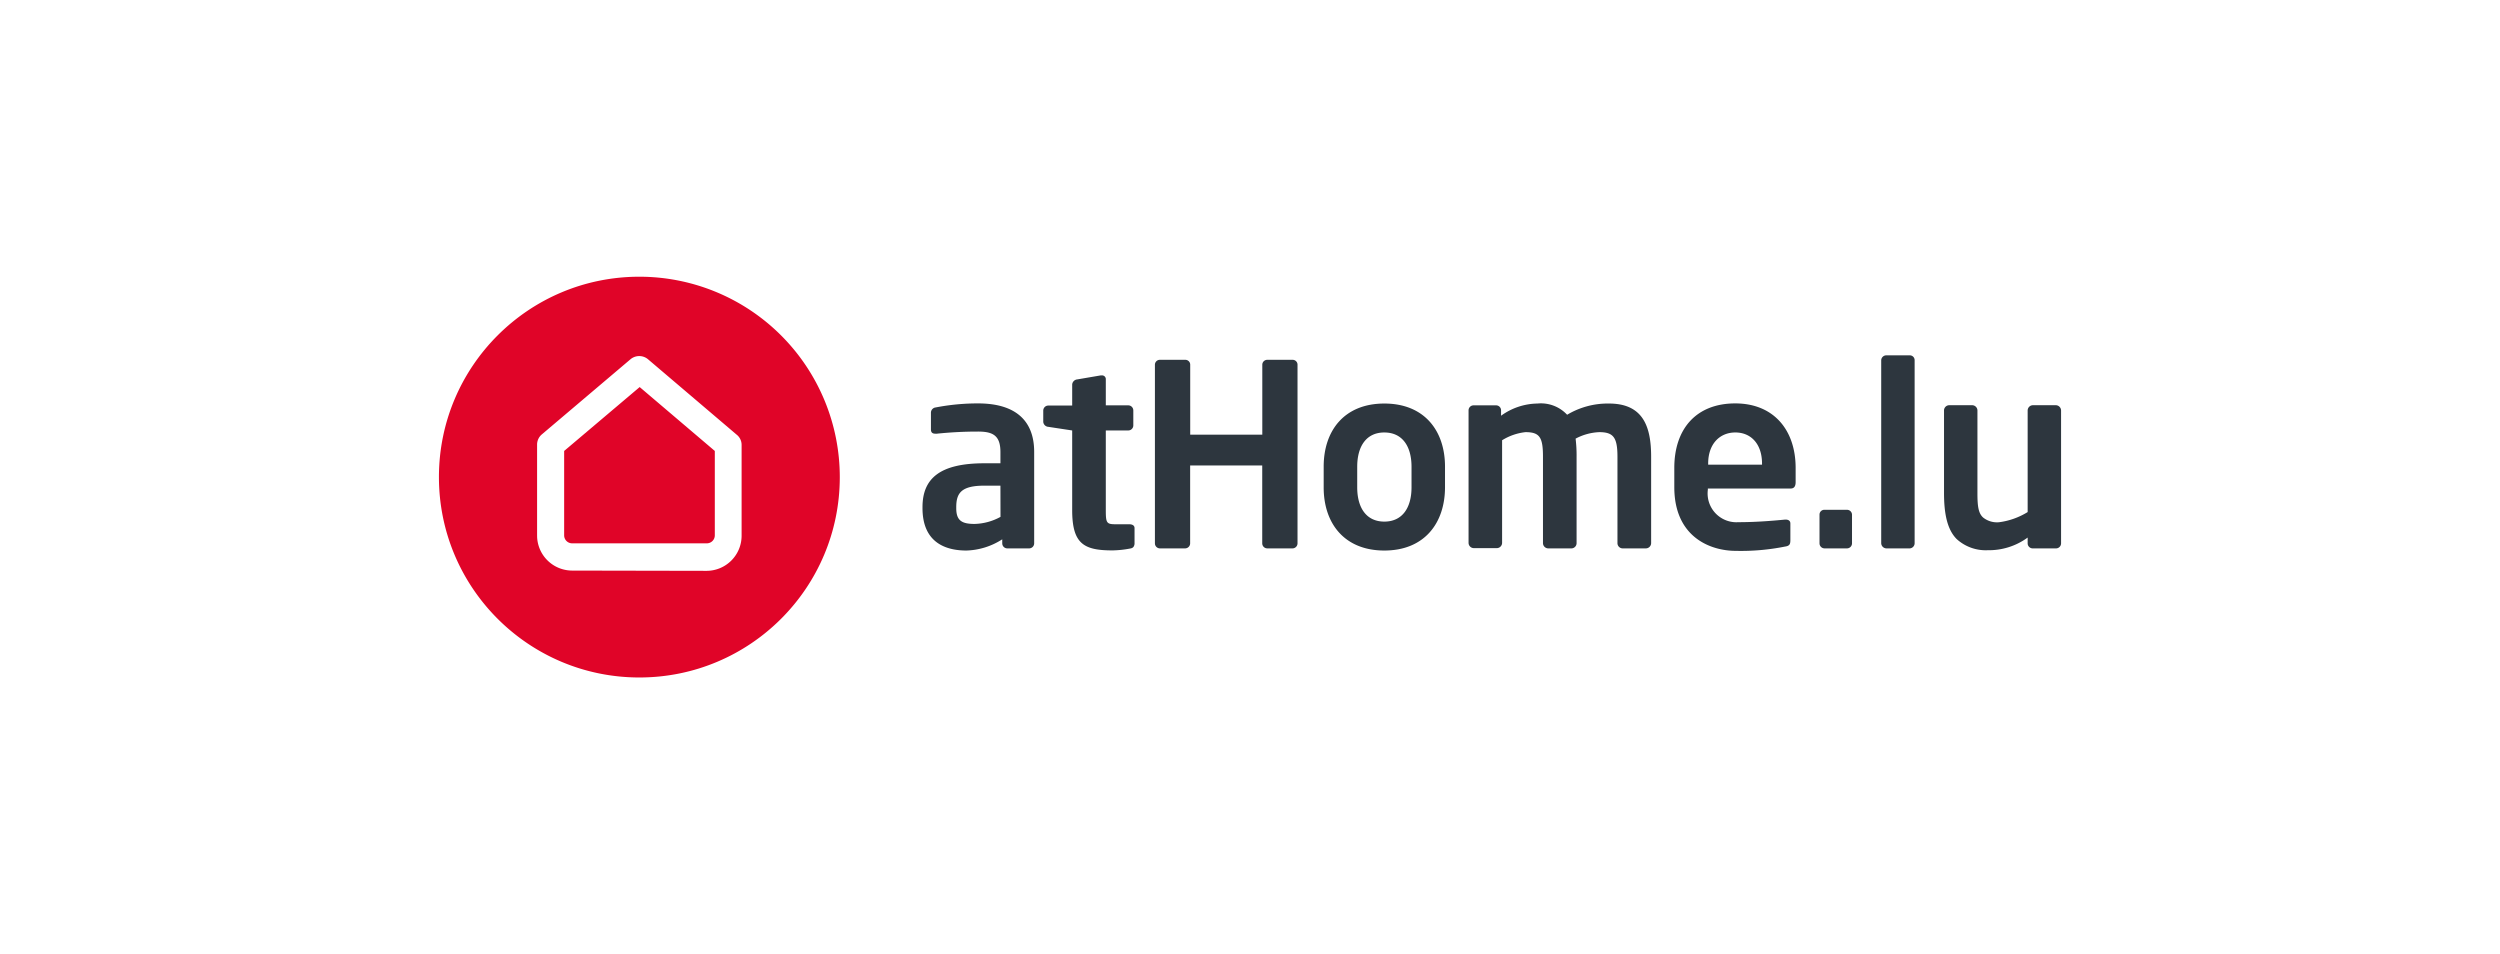
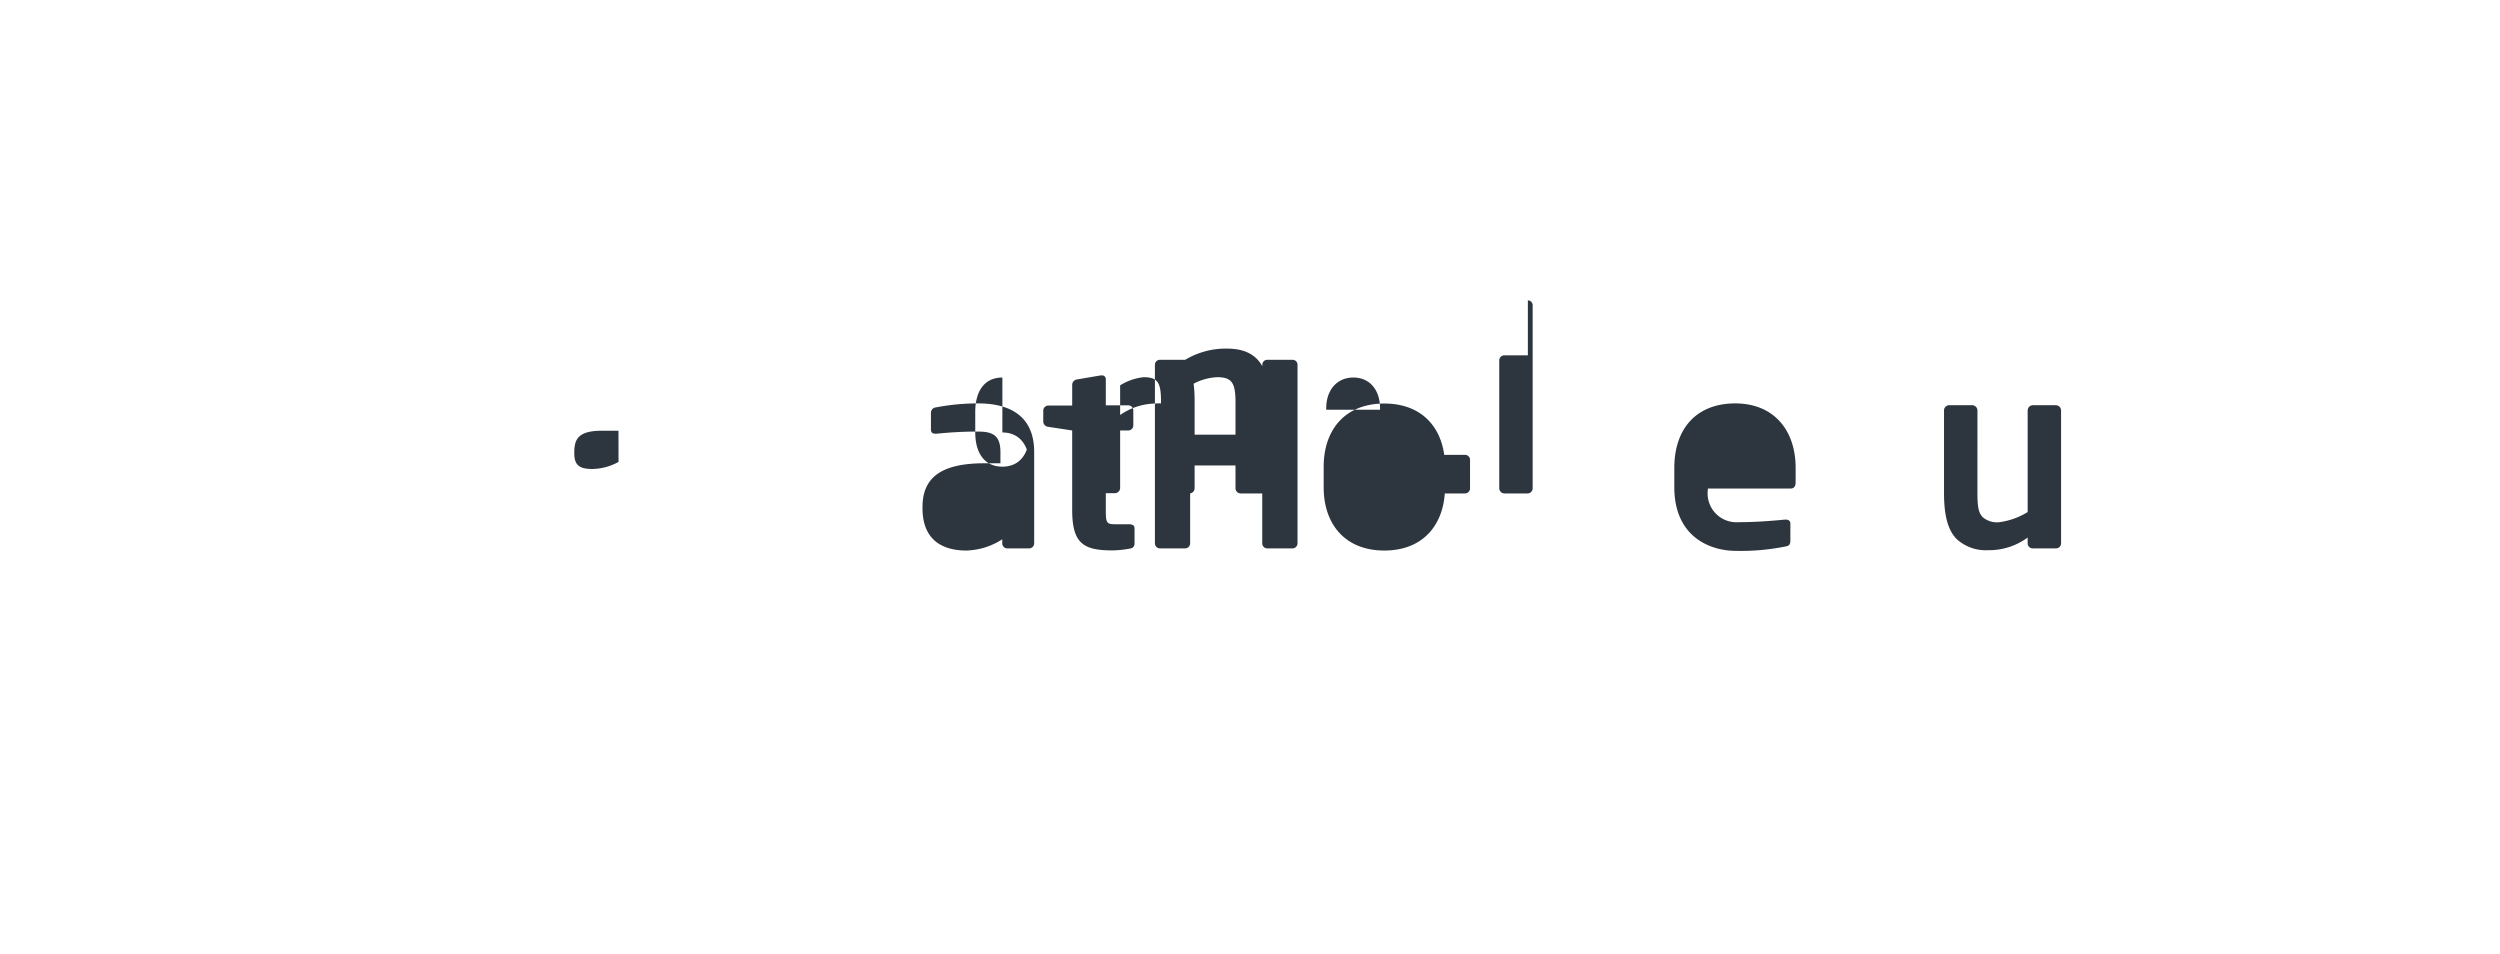
<svg xmlns="http://www.w3.org/2000/svg" width="262" height="100" viewBox="0 0 262 100">
  <g fill-rule="nonzero" fill="none">
-     <path d="M181.852 42.277c4.032 0 6.33 2.794 6.33 6.758v1.488c0 .429-.15.674-.523.674h-8.677v.129a3.018 3.018 0 003.196 3.399c1.938 0 3.774-.163 4.89-.272h.08c.273 0 .483.13.483.401v1.747c0 .428-.081.612-.564.68a23.45 23.45 0 01-5.154.449c-2.659 0-6.446-1.435-6.446-6.676v-2.02c0-4.146 2.352-6.757 6.385-6.757zm-79.346 0c3.774 0 5.875 1.68 5.875 5.078v9.572a.53.53 0 01-.517.544h-2.305a.53.53 0 01-.515-.435l-.009-.095v-.421a7.297 7.297 0 01-3.753 1.176c-2.203 0-4.604-.85-4.604-4.446v-.102c0-3.032 1.857-4.596 6.487-4.596h1.68v-1.176c0-1.727-.775-2.148-2.353-2.148-1.444 0-2.888.075-4.325.224h-.129c-.265 0-.476-.082-.476-.449v-1.74a.558.558 0 01.503-.564 23.174 23.174 0 014.44-.422zm42.573.014c4.168 0 6.358 2.821 6.358 6.614v2.149c0 3.793-2.183 6.642-6.358 6.642-4.168 0-6.358-2.822-6.358-6.615v-2.176c0-3.807 2.19-6.614 6.358-6.614zm-29.613-2.95c.213-.017.4.14.422.353v2.787h2.352a.53.53 0 01.522.435l.009.095v1.57a.53.53 0 01-.53.531h-2.353v8.342c0 1.36.081 1.488 1.033 1.488h1.414c.34 0 .565.13.565.401v1.673c-.048.265-.136.428-.497.476-.596.115-1.201.178-1.808.19-3.006 0-4.23-.68-4.23-4.228v-8.342l-2.502-.38a.571.571 0 01-.53-.524v-1.176a.53.53 0 01.53-.53h2.502v-2.21a.585.585 0 01.53-.53l2.469-.422h.102zm91.239 3.126c.3.015.534.265.53.565V51.7c0 1.36.102 2.107.612 2.549a2.34 2.34 0 001.646.483 7.562 7.562 0 003.005-1.068V43.032c-.004-.3.23-.55.53-.565h2.442c.3.015.534.265.53.565v13.91a.53.53 0 01-.53.53h-2.442a.53.53 0 01-.53-.53v-.606a6.862 6.862 0 01-4.175 1.326c-1.2.06-2.375-.361-3.264-1.17-.986-.992-1.326-2.637-1.326-4.84v-8.62a.55.55 0 01.53-.565h2.442zm-82.501-4.758a.51.51 0 01.53.482v7.363h7.555v-7.342a.517.517 0 01.53-.503h2.631a.51.51 0 01.53.482v18.75a.53.53 0 01-.536.53h-2.632a.53.53 0 01-.53-.53v-8.158h-7.555v8.158a.53.53 0 01-.53.53h-2.632a.53.53 0 01-.522-.435l-.008-.095v-18.73a.517.517 0 01.53-.502h2.639zm40.03 5.758a8.297 8.297 0 014.385-1.176c3.618 0 4.42 2.467 4.42 5.581v9.035a.558.558 0 01-.544.564h-2.461a.55.55 0 01-.524-.564v-9.035c0-2.04-.428-2.583-1.917-2.583a5.788 5.788 0 00-2.469.68c.075.636.11 1.276.102 1.917v9.021a.55.55 0 01-.523.564h-2.469a.558.558 0 01-.53-.564v-9.035c0-2.04-.34-2.583-1.836-2.583a5.835 5.835 0 00-2.448.85v10.74c.004.301-.23.55-.53.565h-2.455a.558.558 0 01-.53-.564V43.005a.523.523 0 01.53-.524h2.353a.517.517 0 01.523.524v.564a6.637 6.637 0 013.808-1.278 3.74 3.74 0 013.115 1.176zm29.327 9.96a.524.524 0 01.518.41l.012.092v3.005a.53.53 0 01-.53.537h-2.346a.53.53 0 01-.53-.53v-3.005a.503.503 0 01.503-.51h2.373zm6.589-16.187c.278 0 .503.225.503.503v19.164a.544.544 0 01-.503.564h-2.469a.558.558 0 01-.53-.564V37.77a.53.53 0 01.53-.53h2.469zm-95.305 13.657h-1.68c-2.42 0-2.95.775-2.95 2.257v.11c0 1.298.59 1.644 1.917 1.644a5.917 5.917 0 002.72-.74l-.007-3.27zm40.234-5.574c-1.857 0-2.843 1.407-2.843 3.596v2.148c0 2.19.986 3.597 2.843 3.597 1.856 0 2.849-1.408 2.849-3.597V48.92c0-2.189-.993-3.596-2.85-3.596zm36.786 0c-1.618 0-2.849 1.176-2.849 3.263v.109h5.644v-.109c0-2.08-1.176-3.263-2.795-3.263z" fill="#2D363E" />
-     <path d="M66.998 29a21.007 21.007 0 0114.856 6.148A20.998 20.998 0 0188.01 50c0 11.597-9.403 20.999-21.002 21-11.6.001-21.004-9.398-21.007-20.995C45.997 38.407 55.398 29.004 66.998 29zm.91 8.647a1.428 1.428 0 00-1.828 0L56.79 45.52a1.4 1.4 0 00-.503 1.08v9.518l.005.196a3.678 3.678 0 003.674 3.482l14.075.028a3.678 3.678 0 003.679-3.678v-9.518a1.36 1.36 0 00-.524-1.08zm-.87 2.917l7.874 6.696v8.838a.836.836 0 01-.843.843H59.967a.837.837 0 01-.844-.843V47.26l7.915-6.696z" fill="#E00428" />
+     <path d="M181.852 42.277c4.032 0 6.33 2.794 6.33 6.758v1.488c0 .429-.15.674-.523.674h-8.677v.129a3.018 3.018 0 003.196 3.399c1.938 0 3.774-.163 4.89-.272h.08c.273 0 .483.13.483.401v1.747c0 .428-.081.612-.564.68a23.45 23.45 0 01-5.154.449c-2.659 0-6.446-1.435-6.446-6.676v-2.02c0-4.146 2.352-6.757 6.385-6.757zm-79.346 0c3.774 0 5.875 1.68 5.875 5.078v9.572a.53.53 0 01-.517.544h-2.305a.53.53 0 01-.515-.435l-.009-.095v-.421a7.297 7.297 0 01-3.753 1.176c-2.203 0-4.604-.85-4.604-4.446v-.102c0-3.032 1.857-4.596 6.487-4.596h1.68v-1.176c0-1.727-.775-2.148-2.353-2.148-1.444 0-2.888.075-4.325.224h-.129c-.265 0-.476-.082-.476-.449v-1.74a.558.558 0 01.503-.564 23.174 23.174 0 014.44-.422zm42.573.014c4.168 0 6.358 2.821 6.358 6.614v2.149c0 3.793-2.183 6.642-6.358 6.642-4.168 0-6.358-2.822-6.358-6.615v-2.176c0-3.807 2.19-6.614 6.358-6.614zm-29.613-2.95c.213-.017.4.14.422.353v2.787h2.352a.53.53 0 01.522.435l.009.095v1.57a.53.53 0 01-.53.531h-2.353v8.342c0 1.36.081 1.488 1.033 1.488h1.414c.34 0 .565.13.565.401v1.673c-.048.265-.136.428-.497.476-.596.115-1.201.178-1.808.19-3.006 0-4.23-.68-4.23-4.228v-8.342l-2.502-.38a.571.571 0 01-.53-.524v-1.176a.53.53 0 01.53-.53h2.502v-2.21a.585.585 0 01.53-.53l2.469-.422h.102zm91.239 3.126c.3.015.534.265.53.565V51.7c0 1.36.102 2.107.612 2.549a2.34 2.34 0 001.646.483 7.562 7.562 0 003.005-1.068V43.032c-.004-.3.23-.55.53-.565h2.442c.3.015.534.265.53.565v13.91a.53.53 0 01-.53.53h-2.442a.53.53 0 01-.53-.53v-.606a6.862 6.862 0 01-4.175 1.326c-1.2.06-2.375-.361-3.264-1.17-.986-.992-1.326-2.637-1.326-4.84v-8.62a.55.55 0 01.53-.565h2.442zm-82.501-4.758a.51.51 0 01.53.482v7.363h7.555v-7.342a.517.517 0 01.53-.503h2.631a.51.51 0 01.53.482v18.75a.53.53 0 01-.536.53h-2.632a.53.53 0 01-.53-.53v-8.158h-7.555v8.158a.53.53 0 01-.53.53h-2.632a.53.53 0 01-.522-.435l-.008-.095v-18.73a.517.517 0 01.53-.502h2.639za8.297 8.297 0 014.385-1.176c3.618 0 4.42 2.467 4.42 5.581v9.035a.558.558 0 01-.544.564h-2.461a.55.55 0 01-.524-.564v-9.035c0-2.04-.428-2.583-1.917-2.583a5.788 5.788 0 00-2.469.68c.075.636.11 1.276.102 1.917v9.021a.55.55 0 01-.523.564h-2.469a.558.558 0 01-.53-.564v-9.035c0-2.04-.34-2.583-1.836-2.583a5.835 5.835 0 00-2.448.85v10.74c.004.301-.23.55-.53.565h-2.455a.558.558 0 01-.53-.564V43.005a.523.523 0 01.53-.524h2.353a.517.517 0 01.523.524v.564a6.637 6.637 0 013.808-1.278 3.74 3.74 0 013.115 1.176zm29.327 9.96a.524.524 0 01.518.41l.012.092v3.005a.53.53 0 01-.53.537h-2.346a.53.53 0 01-.53-.53v-3.005a.503.503 0 01.503-.51h2.373zm6.589-16.187c.278 0 .503.225.503.503v19.164a.544.544 0 01-.503.564h-2.469a.558.558 0 01-.53-.564V37.77a.53.53 0 01.53-.53h2.469zm-95.305 13.657h-1.68c-2.42 0-2.95.775-2.95 2.257v.11c0 1.298.59 1.644 1.917 1.644a5.917 5.917 0 002.72-.74l-.007-3.27zm40.234-5.574c-1.857 0-2.843 1.407-2.843 3.596v2.148c0 2.19.986 3.597 2.843 3.597 1.856 0 2.849-1.408 2.849-3.597V48.92c0-2.189-.993-3.596-2.85-3.596zm36.786 0c-1.618 0-2.849 1.176-2.849 3.263v.109h5.644v-.109c0-2.08-1.176-3.263-2.795-3.263z" fill="#2D363E" />
  </g>
</svg>